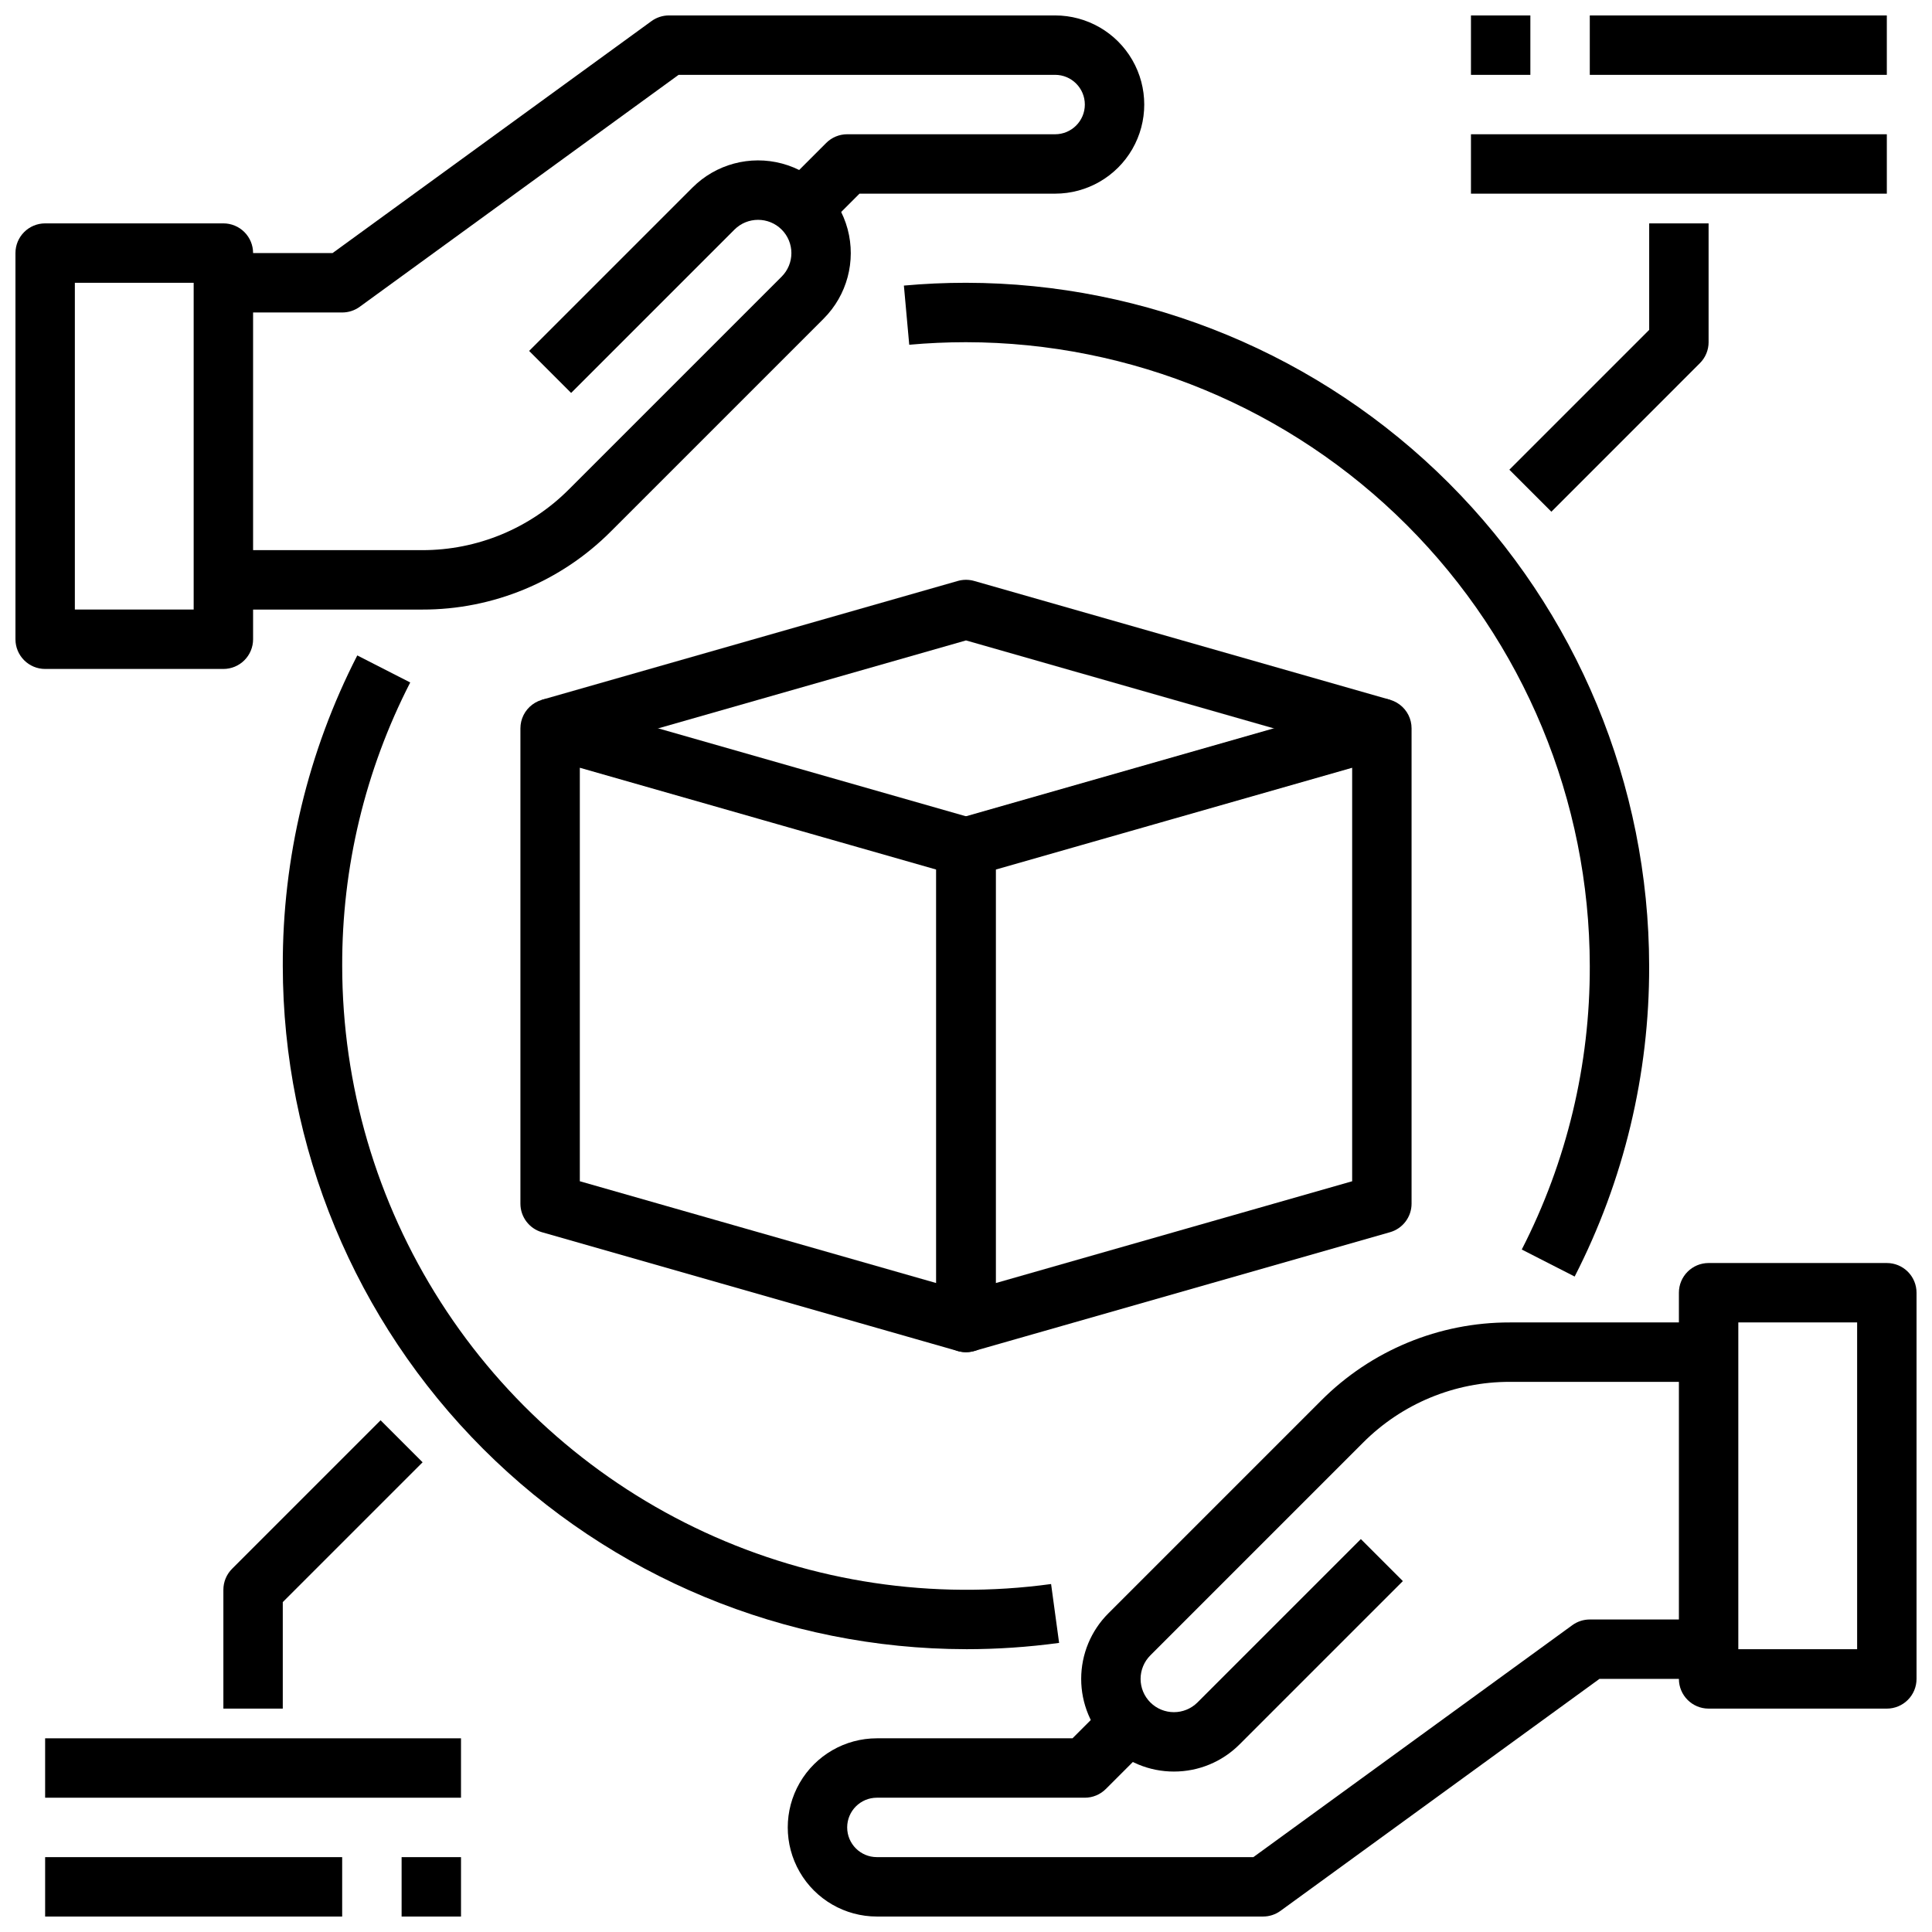
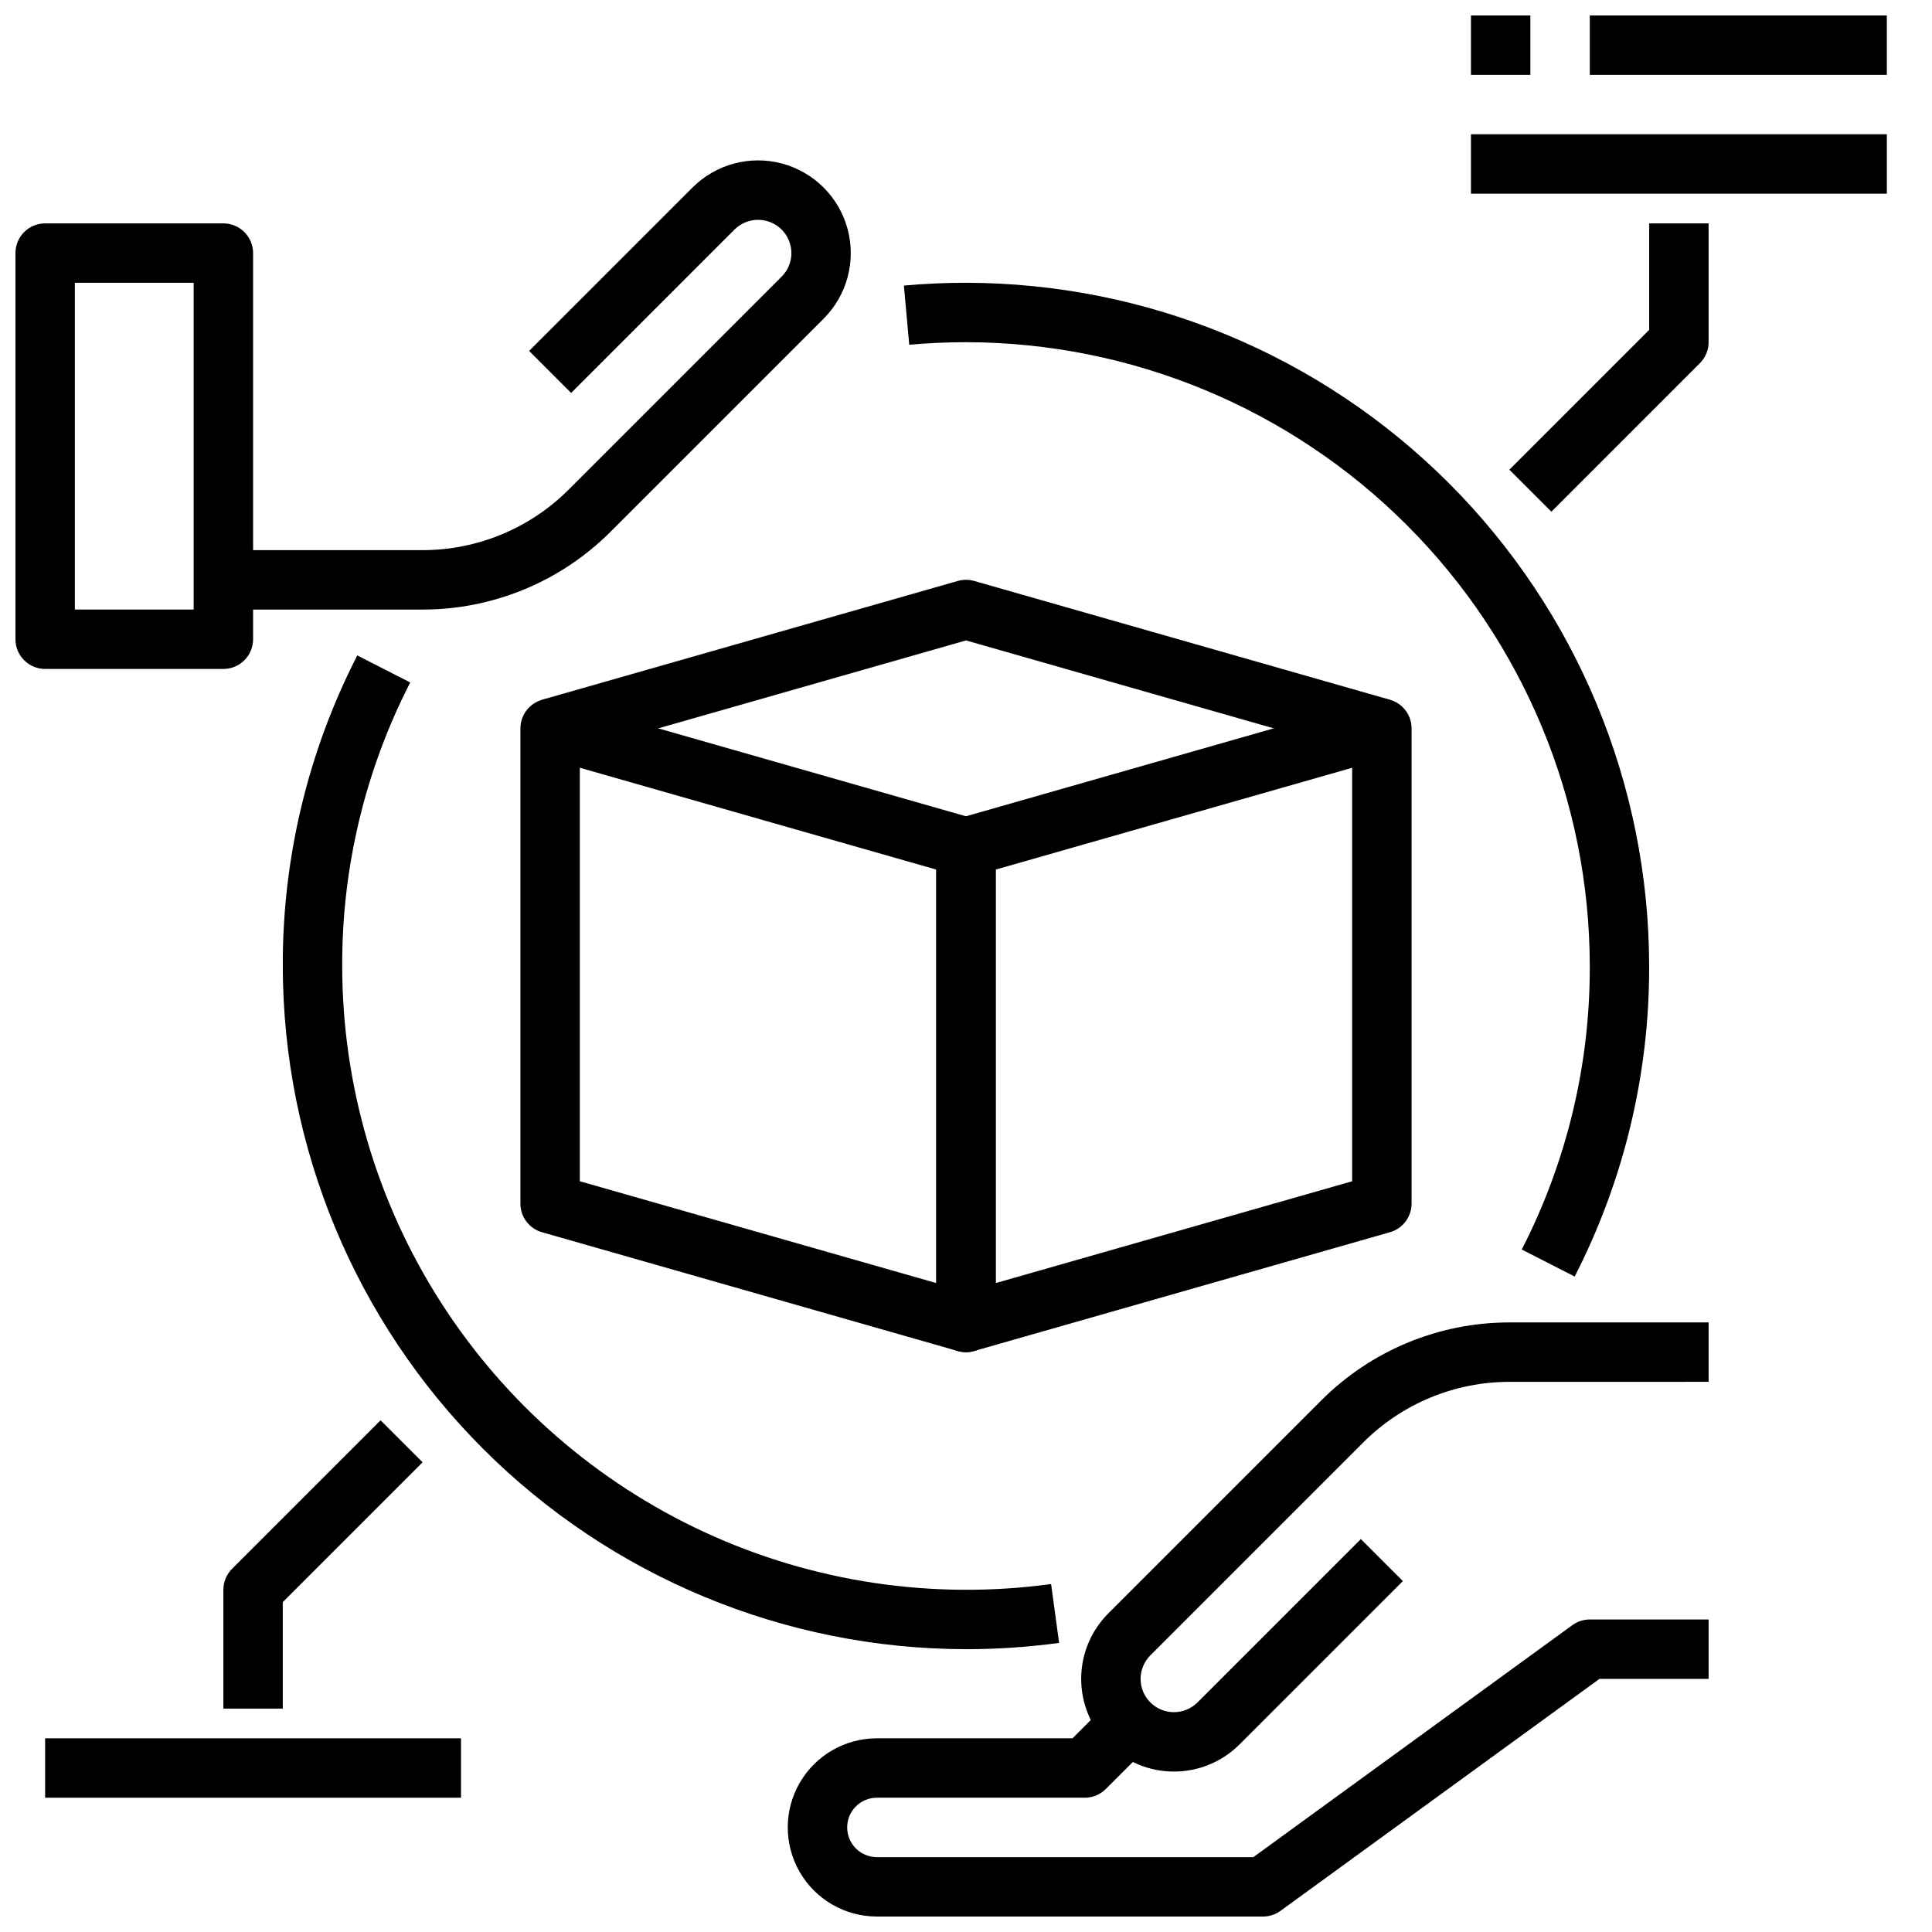
<svg xmlns="http://www.w3.org/2000/svg" width="800px" height="800px" version="1.1" viewBox="144 144 512 512">
  <defs>
    <clipPath id="h">
-       <path d="m203 148.09h245v78.906h-245z" />
-     </clipPath>
+       </clipPath>
    <clipPath id="g">
      <path d="m148.09 203h63.906v119h-63.906z" />
    </clipPath>
    <clipPath id="f">
      <path d="m352 573h245v78.902h-245z" />
    </clipPath>
    <clipPath id="e">
      <path d="m588 478h63.902v119h-63.902z" />
    </clipPath>
    <clipPath id="d">
      <path d="m533 148.09h17v15.906h-17z" />
    </clipPath>
    <clipPath id="c">
      <path d="m565 148.09h80v15.906h-80z" />
    </clipPath>
    <clipPath id="b">
-       <path d="m250 636h17v15.902h-17z" />
+       <path d="m250 636v15.902h-17z" />
    </clipPath>
    <clipPath id="a">
-       <path d="m155 636h80v15.902h-80z" />
-     </clipPath>
+       </clipPath>
  </defs>
  <path d="m400 502.34c-0.734-0.004-1.461-0.102-2.168-0.301l-110.21-31.488c-3.379-0.965-5.707-4.059-5.707-7.57v-125.95c0-2.473 1.156-4.801 3.133-6.289 1.973-1.488 4.527-1.965 6.902-1.285l110.21 31.488h0.004c3.379 0.965 5.707 4.059 5.707 7.574v125.95c0 2.09-0.828 4.094-2.305 5.566-1.477 1.477-3.481 2.309-5.566 2.309zm-102.34-45.297 94.465 26.984-0.004-109.58-94.461-26.984z" />
  <path d="m400 502.34c-4.348 0-7.875-3.527-7.875-7.875v-125.95c0-3.516 2.328-6.609 5.707-7.574l110.21-31.488h0.004c2.375-0.68 4.934-0.203 6.906 1.285 1.973 1.488 3.133 3.816 3.129 6.289v125.95c0.004 3.512-2.328 6.606-5.707 7.57l-110.21 31.488c-0.707 0.199-1.434 0.297-2.164 0.301zm7.871-127.89v109.58l94.465-26.984v-109.58z" />
  <path d="m508.04 344.59-108.04-30.871-108.05 30.871-4.328-15.145 110.21-31.488c1.418-0.402 2.914-0.402 4.332 0l110.21 31.488z" />
  <path d="m255.84 305.54h-52.641v-15.746h52.641c14.617 0.035 28.645-5.773 38.957-16.137l56.34-56.34c1.66-1.652 2.59-3.898 2.59-6.242s-0.93-4.59-2.59-6.242c-3.453-3.434-9.031-3.434-12.484 0l-43.297 43.297-11.133-11.133 43.297-43.297c6.207-6.207 15.254-8.629 23.734-6.359 8.477 2.273 15.102 8.895 17.375 17.375 2.269 8.48-0.152 17.527-6.359 23.734l-56.34 56.34c-13.258 13.328-31.293 20.801-50.09 20.75z" />
  <g clip-path="url(#h)">
    <path d="m234.69 226.81h-31.488v-15.742h28.93l84.52-61.473c1.348-0.977 2.969-1.504 4.629-1.504h102.34c8.438 0 16.234 4.5 20.453 11.809 4.219 7.305 4.219 16.309 0 23.617-4.219 7.305-12.016 11.805-20.453 11.805h-51.844l-13.438 13.438-11.133-11.129 15.746-15.746c1.477-1.477 3.477-2.305 5.566-2.305h55.105-0.004c4.348 0 7.875-3.523 7.875-7.871 0-4.348-3.527-7.875-7.875-7.875h-99.777l-84.52 61.473c-1.348 0.98-2.969 1.504-4.629 1.504z" />
  </g>
  <g clip-path="url(#g)">
    <path d="m203.2 321.28h-47.234c-4.348 0-7.871-3.523-7.871-7.871v-102.34c0-4.348 3.523-7.871 7.871-7.871h47.234c2.086 0 4.09 0.828 5.566 2.305 1.477 1.477 2.305 3.477 2.305 5.566v102.34c0 2.086-0.828 4.09-2.305 5.566-1.477 1.477-3.481 2.305-5.566 2.305zm-39.363-15.742h31.488v-86.594h-31.488z" />
  </g>
  <path d="m455.1 613.48c-6.516 0.008-12.766-2.578-17.379-7.184-4.609-4.606-7.199-10.855-7.195-17.375 0-6.516 2.59-12.762 7.203-17.367l56.34-56.34c13.254-13.332 31.289-20.801 50.09-20.754h52.641v15.742l-52.641 0.004c-14.621-0.035-28.648 5.773-38.961 16.137l-56.34 56.34c-1.656 1.656-2.59 3.902-2.59 6.242 0 2.344 0.934 4.59 2.59 6.242 3.453 3.434 9.031 3.434 12.484 0l43.297-43.297 11.133 11.133-43.297 43.297c-4.606 4.609-10.859 7.191-17.375 7.18z" />
  <g clip-path="url(#f)">
    <path d="m478.72 651.9h-102.34c-8.438 0-16.234-4.5-20.453-11.809-4.219-7.305-4.219-16.309 0-23.613 4.219-7.309 12.016-11.809 20.453-11.809h51.844l13.438-13.438 11.133 11.133-15.742 15.742h-0.004c-1.473 1.477-3.477 2.305-5.562 2.305h-55.105c-4.348 0-7.871 3.527-7.871 7.875 0 4.348 3.523 7.871 7.871 7.871h99.777l84.523-61.473c1.344-0.977 2.965-1.504 4.629-1.504h31.488v15.742h-28.93l-84.523 61.473c-1.344 0.98-2.965 1.504-4.629 1.504z" />
  </g>
  <g clip-path="url(#e)">
-     <path d="m644.03 596.8h-47.23c-4.348 0-7.875-3.527-7.875-7.875v-102.34c0-4.348 3.527-7.871 7.875-7.871h47.23c2.086 0 4.09 0.828 5.566 2.305 1.477 1.477 2.305 3.481 2.305 5.566v102.34c0 2.09-0.828 4.09-2.305 5.566-1.477 1.477-3.481 2.309-5.566 2.309zm-39.359-15.742h31.488v-86.598h-31.488z" />
-   </g>
+     </g>
  <path d="m561.31 482.3-14.027-7.164c11.926-23.246 18.109-49.012 18.027-75.137-0.051-43.828-17.484-85.848-48.477-116.84-30.992-30.992-73.008-48.426-116.84-48.473-5.023 0-10.086 0.227-15.035 0.676l-1.418-15.68c5.43-0.496 10.941-0.742 16.453-0.742 48 0.055 94.023 19.148 127.96 53.09 33.941 33.945 53.035 79.965 53.09 127.97 0.086 28.617-6.684 56.836-19.742 82.301z" />
  <path d="m400 581.05c-48.004-0.055-94.023-19.148-127.97-53.09-33.941-33.941-53.035-79.965-53.09-127.96-0.086-28.617 6.684-56.84 19.742-82.305l14.027 7.164h0.004c-11.93 23.246-18.113 49.012-18.027 75.141 0.023 31.57 9.082 62.48 26.105 89.07 17.02 26.59 41.297 47.754 69.961 60.992 28.664 13.242 60.516 18 91.797 13.723l2.125 15.602c-8.176 1.109-16.422 1.668-24.676 1.668z" />
  <g clip-path="url(#d)">
    <path d="m533.82 148.09h15.742v15.742h-15.742z" />
  </g>
  <g clip-path="url(#c)">
    <path d="m565.31 148.09h78.719v15.742h-78.719z" />
  </g>
  <path d="m533.82 179.58h110.21v15.742h-110.21z" />
  <path d="m555.13 279.61-11.133-11.133 37.055-37.055v-28.227h15.742v31.488h0.004c-0.004 2.086-0.832 4.09-2.309 5.562z" />
  <g clip-path="url(#b)">
-     <path d="m250.43 636.16h15.742v15.742h-15.742z" />
-   </g>
+     </g>
  <g clip-path="url(#a)">
    <path d="m155.96 636.16h78.719v15.742h-78.719z" />
  </g>
  <path d="m155.96 604.67h110.21v15.742h-110.21z" />
  <path d="m218.94 596.8h-15.742v-31.488c0-2.09 0.828-4.09 2.305-5.566l39.359-39.359 11.133 11.133-37.055 37.051z" />
</svg>